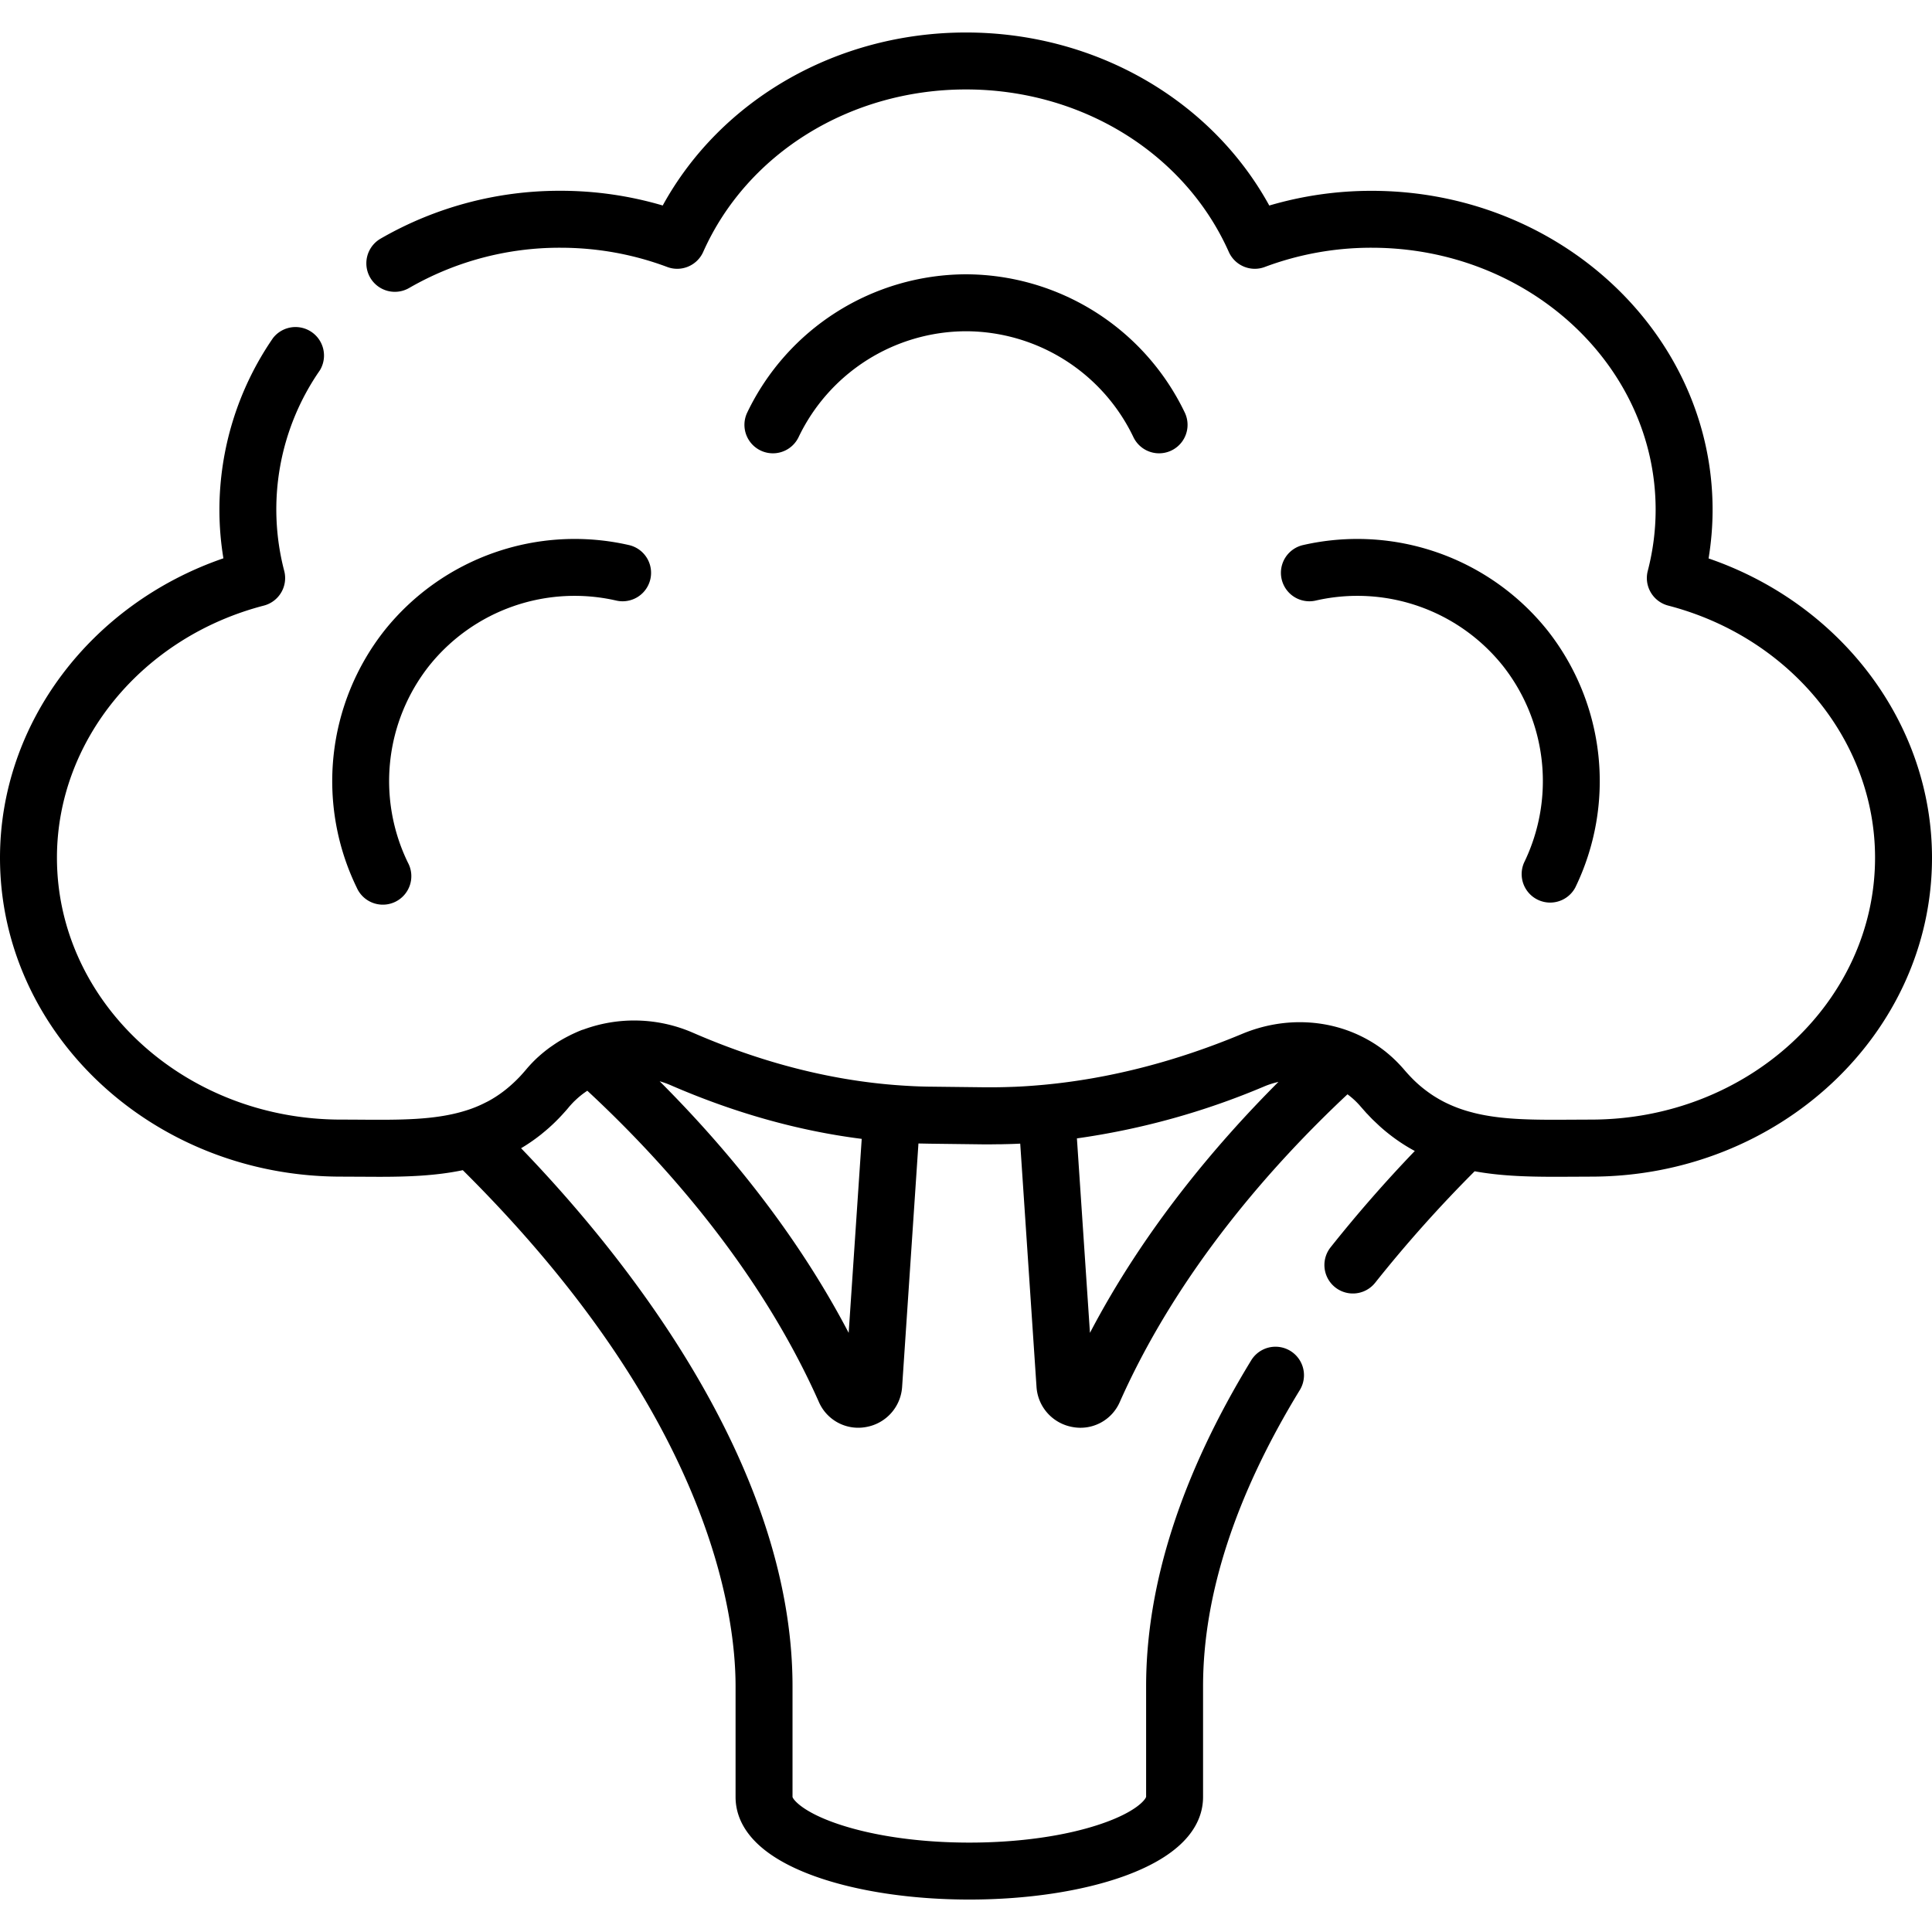
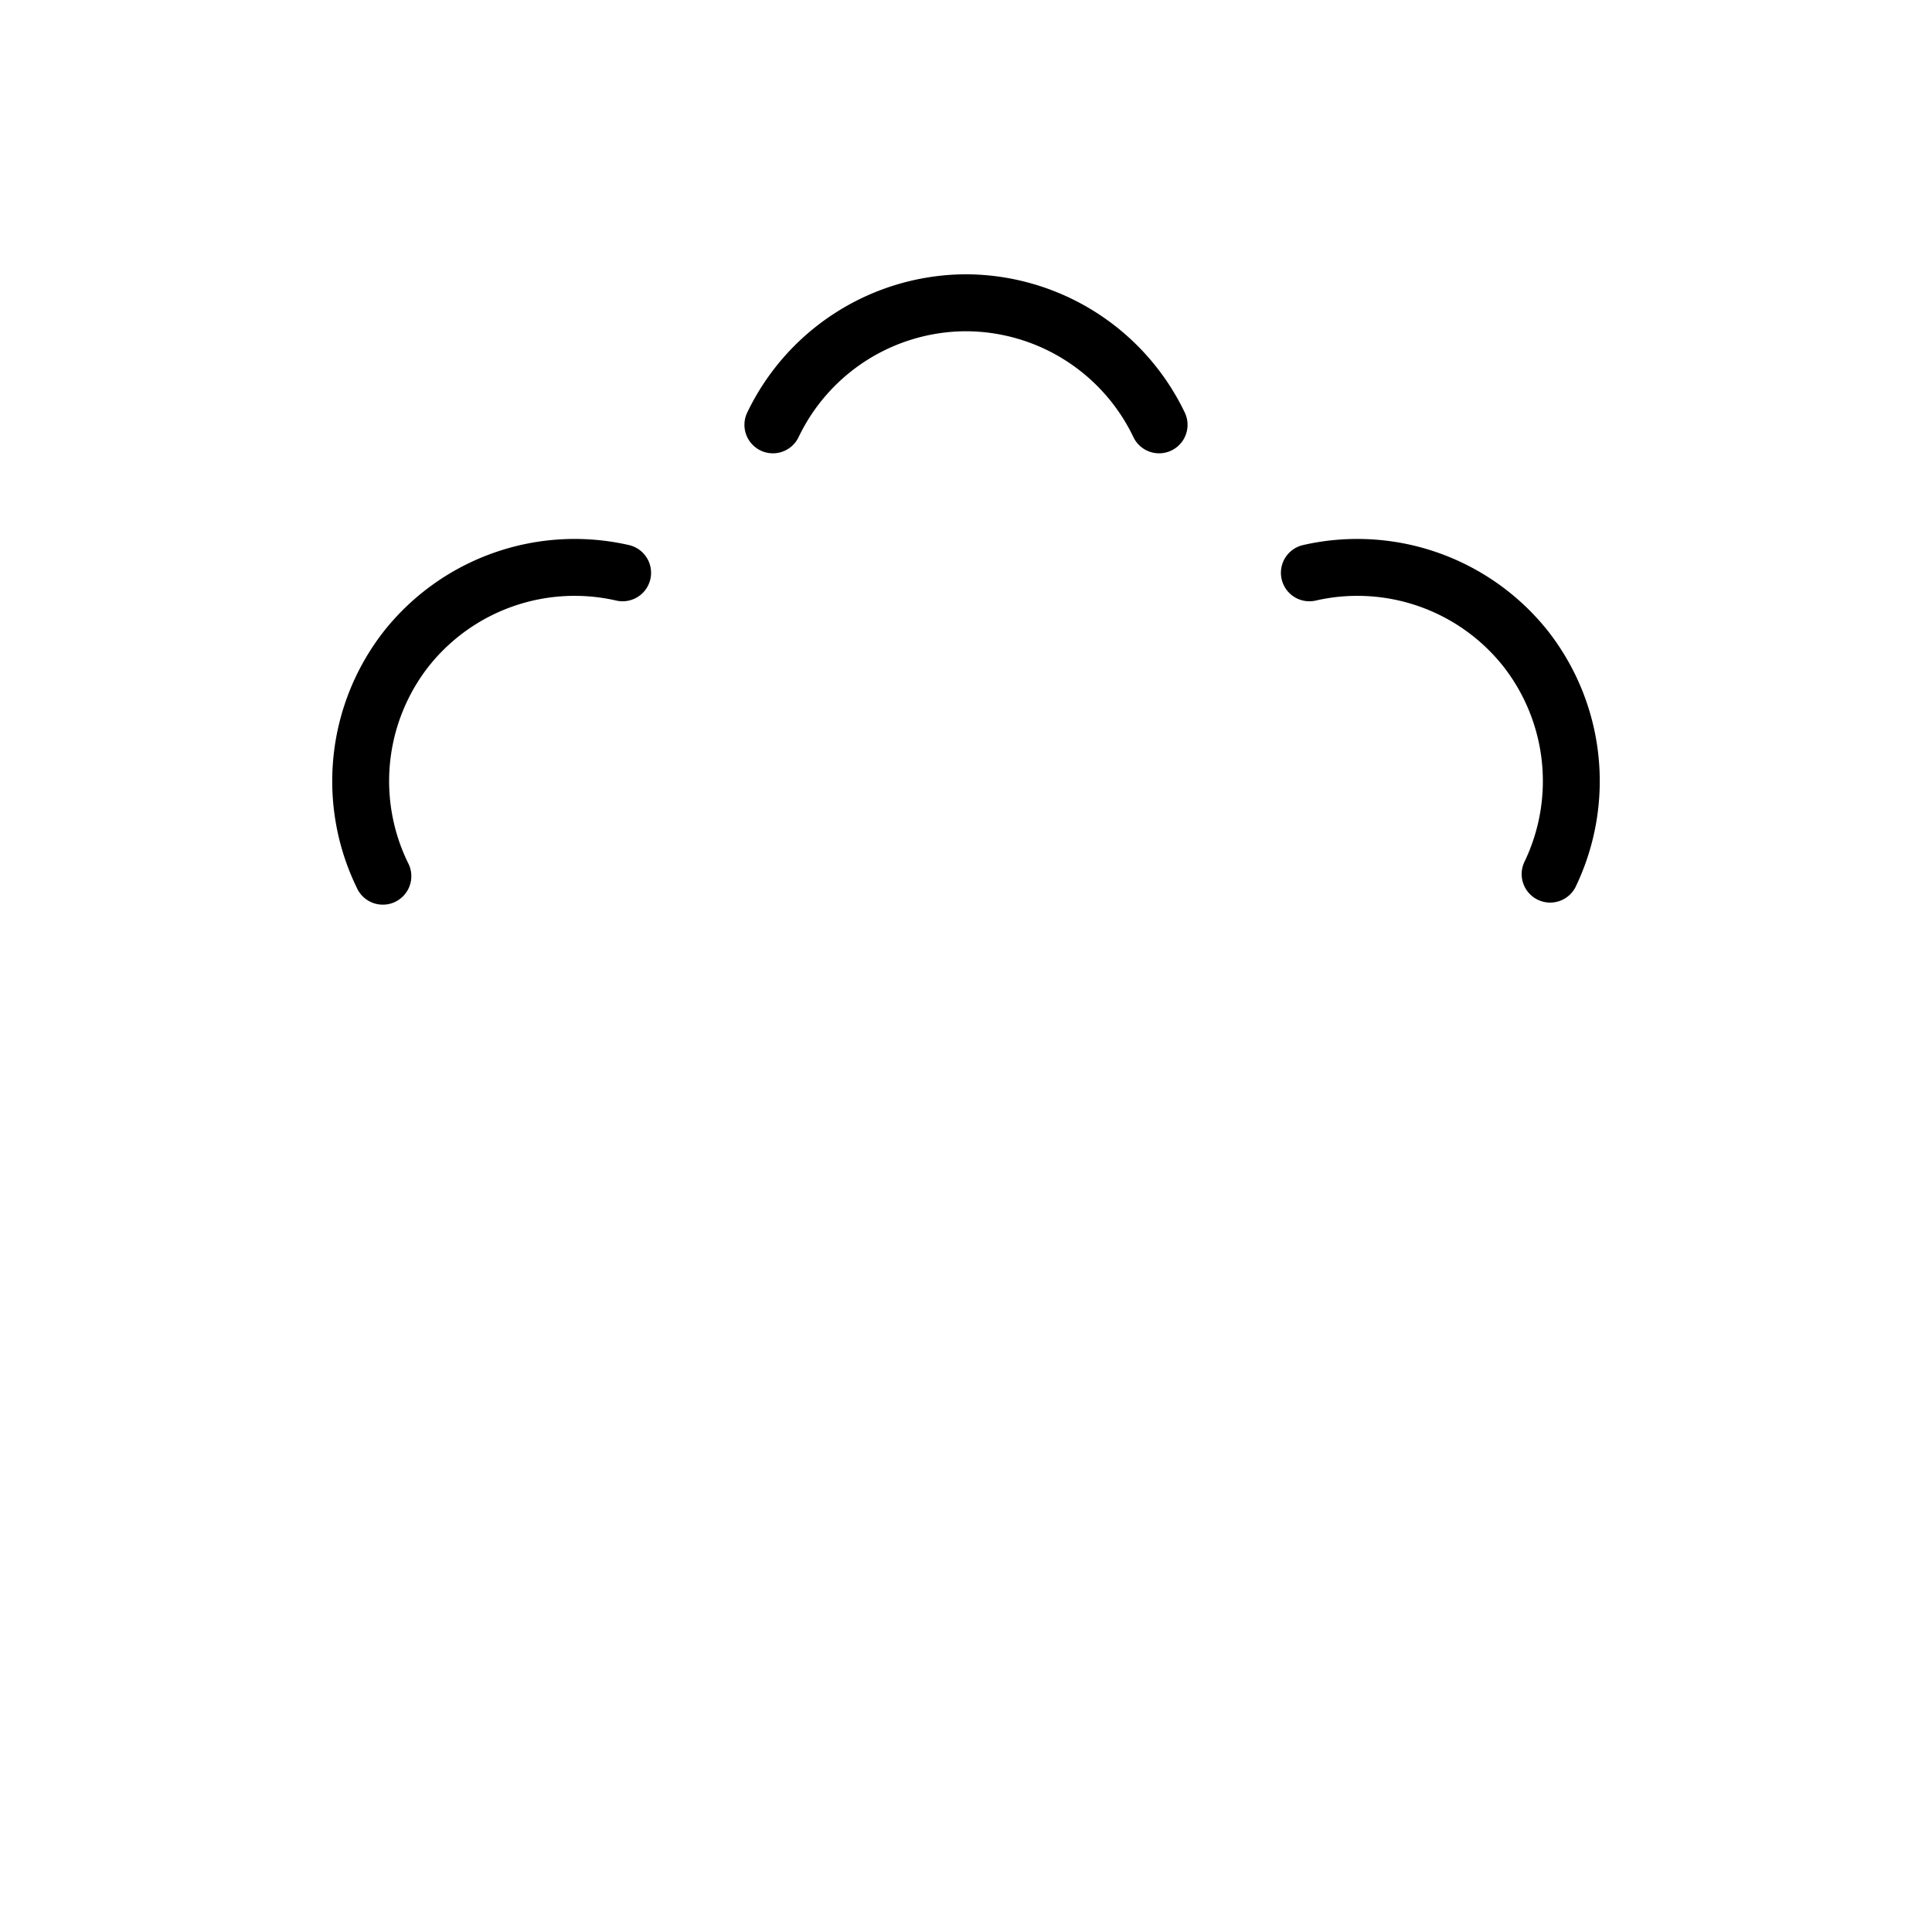
<svg xmlns="http://www.w3.org/2000/svg" width="44" height="44" viewBox="0 0 44 44" fill="none">
  <g fill="currentColor">
-     <path d="M26.983 9.397A5.544 5.544 0 0 0 22 6.247a5.543 5.543 0 0 0-4.983 3.15.648.648 0 1 0 1.171.557A4.24 4.24 0 0 1 22 7.544a4.24 4.24 0 0 1 3.812 2.41.648.648 0 1 0 1.171-.557ZM35.24 14.354a5.544 5.544 0 0 0-5.566-1.94.648.648 0 1 0 .293 1.263 4.242 4.242 0 0 1 4.258 1.484 4.24 4.24 0 0 1 .485 4.484.649.649 0 0 0 1.165.57 5.544 5.544 0 0 0-.634-5.86ZM14.326 12.414a5.544 5.544 0 0 0-5.566 1.94 5.544 5.544 0 0 0-.635 5.862.649.649 0 1 0 1.165-.57 4.24 4.24 0 0 1 .485-4.485 4.242 4.242 0 0 1 4.258-1.484.648.648 0 1 0 .293-1.263Z" />
-     <path d="M38.912 12.716c.06-.367.091-.737.091-1.107 0-4.005-3.483-7.263-7.765-7.263a8.22 8.22 0 0 0-2.331.335C27.583 2.269 24.936.74 22 .74c-2.935 0-5.583 1.528-6.907 3.94a8.22 8.22 0 0 0-2.33-.335 8.151 8.151 0 0 0-4.097 1.091.649.649 0 0 0 .653 1.122 6.854 6.854 0 0 1 3.444-.916c.838 0 1.657.148 2.432.438.321.121.68-.03.82-.343 1.002-2.248 3.351-3.7 5.985-3.7 2.634 0 4.983 1.452 5.985 3.7.14.313.499.464.82.343a6.906 6.906 0 0 1 2.433-.438c3.566 0 6.468 2.676 6.468 5.966 0 .466-.06.935-.179 1.393-.09.347.118.7.465.791 2.774.72 4.711 3.082 4.711 5.74 0 3.29-2.902 5.966-6.468 5.966l-.428.002c-.841.005-1.59.01-2.252-.158l-.016-.005a3.117 3.117 0 0 1-.657-.245l-.009-.005a2.707 2.707 0 0 1-.173-.098l-.033-.02a2.818 2.818 0 0 1-.152-.104l-.043-.032a2.779 2.779 0 0 1-.322-.284l-.027-.028a3.579 3.579 0 0 1-.146-.162 2.847 2.847 0 0 0-.105-.116l-.036-.038a2.99 2.99 0 0 0-.078-.077l-.038-.036a2.944 2.944 0 0 0-.107-.094l-.048-.04a3.176 3.176 0 0 0-.246-.178l-.016-.01a3.094 3.094 0 0 0-.129-.078l-.02-.011c-.84-.473-1.894-.54-2.865-.135-1.521.635-3.037 1.022-4.524 1.16-.228.021-.455.037-.679.046h-.011a13.41 13.41 0 0 1-.665.01l-1.218-.014h-.018a12.448 12.448 0 0 1-.25-.006l-.12-.005-.094-.005a13.615 13.615 0 0 1-.345-.023c-1.502-.12-3.04-.518-4.586-1.19a3.349 3.349 0 0 0-2.492-.072l-.029.008c-.091.035-.18.076-.268.118l-.016.009a3.144 3.144 0 0 0-.21.114l-.009.005a3.367 3.367 0 0 0-.15.097l-.08.055a3.323 3.323 0 0 0-.267.217l-.019.017a3.07 3.07 0 0 0-.27.286c-.044.051-.087.1-.131.147l-.035.036a3.155 3.155 0 0 1-.25.23 2.74 2.74 0 0 1-.354.248 2.62 2.62 0 0 1-.101.056l-.029.014a2.755 2.755 0 0 1-.482.195c-.69.212-1.48.207-2.377.201a65.171 65.171 0 0 0-.444-.002c-3.567 0-6.469-2.676-6.469-5.965 0-2.66 1.938-5.02 4.712-5.741a.648.648 0 0 0 .464-.79 5.549 5.549 0 0 1 .813-4.57.649.649 0 0 0-1.07-.731 6.902 6.902 0 0 0-1.219 3.907c0 .37.03.74.091 1.107C2.063 13.756 0 16.48 0 19.535c0 4.004 3.484 7.262 7.766 7.262l.435.002.421.002c.645 0 1.293-.02 1.918-.151 5.6 5.561 6.212 10.06 6.212 11.753v2.521c0 .527.312 1.267 1.798 1.804.952.343 2.204.533 3.526.533 1.322 0 2.574-.19 3.526-.533 1.485-.537 1.797-1.277 1.797-1.804v-2.52c0-2.084.741-4.354 2.203-6.746a.648.648 0 0 0-1.107-.677c-1.588 2.6-2.393 5.097-2.393 7.422v2.517c-.012.062-.227.35-1.047.625-.802.27-1.86.419-2.98.419-1.118 0-2.176-.15-2.979-.42-.819-.275-1.034-.562-1.047-.62v-2.52c0-5.1-3.903-9.892-6.182-12.254.148-.087.292-.186.434-.297l.013-.01.12-.099c.006-.006.014-.011.02-.018.037-.03.072-.063.108-.096l.027-.025c.034-.032.067-.064.1-.098l.03-.03a4.38 4.38 0 0 0 .097-.103l.027-.03c.041-.045.082-.091.121-.14.035-.04.072-.08.108-.117l.048-.045a1.933 1.933 0 0 1 .131-.112l.035-.027c.03-.021.06-.043.09-.062 1.72 1.596 3.92 4.044 5.272 7.085a.977.977 0 0 0 1.079.573.993.993 0 0 0 .818-.912l.372-5.545.26.005 1.218.015h.164l.155-.002c.048 0 .096 0 .144-.002.122-.002.244-.006.367-.012h.01l.371 5.54c.03.457.367.832.818.913a.976.976 0 0 0 1.08-.573c1.332-2.997 3.49-5.418 5.184-7.004l.008.006c.045.033.088.069.13.106.008.009.018.016.027.025.046.044.091.09.133.14l.135.153.026.026c.038.041.077.082.115.12l.022.021.126.119.013.012a4.272 4.272 0 0 0 .143.123c.212.174.431.32.655.44a31.275 31.275 0 0 0-1.918 2.194.648.648 0 1 0 1.016.806 30.096 30.096 0 0 1 2.265-2.538c.73.133 1.486.128 2.231.124l.42-.002c4.281 0 7.765-3.258 7.765-7.262 0-3.054-2.063-5.778-5.088-6.817ZM19.328 30.355c-1.22-2.333-2.854-4.279-4.305-5.73.083.024.163.052.24.085 1.46.635 2.922 1.045 4.362 1.227l-.297 4.418Zm5.495 0-.297-4.429a17.01 17.01 0 0 0 4.263-1.182c.103-.044.213-.078.327-.105-1.442 1.443-3.074 3.386-4.293 5.716Z" />
+     <path d="M26.983 9.397A5.544 5.544 0 0 0 22 6.247a5.543 5.543 0 0 0-4.983 3.15.648.648 0 1 0 1.171.557A4.24 4.24 0 0 1 22 7.544a4.24 4.24 0 0 1 3.812 2.41.648.648 0 1 0 1.171-.557ZM35.24 14.354a5.544 5.544 0 0 0-5.566-1.94.648.648 0 1 0 .293 1.263 4.242 4.242 0 0 1 4.258 1.484 4.24 4.24 0 0 1 .485 4.484.649.649 0 0 0 1.165.57 5.544 5.544 0 0 0-.634-5.86ZM14.326 12.414a5.544 5.544 0 0 0-5.566 1.94 5.544 5.544 0 0 0-.635 5.862.649.649 0 1 0 1.165-.57 4.24 4.24 0 0 1 .485-4.485 4.242 4.242 0 0 1 4.258-1.484.648.648 0 1 0 .293-1.263" />
  </g>
</svg>